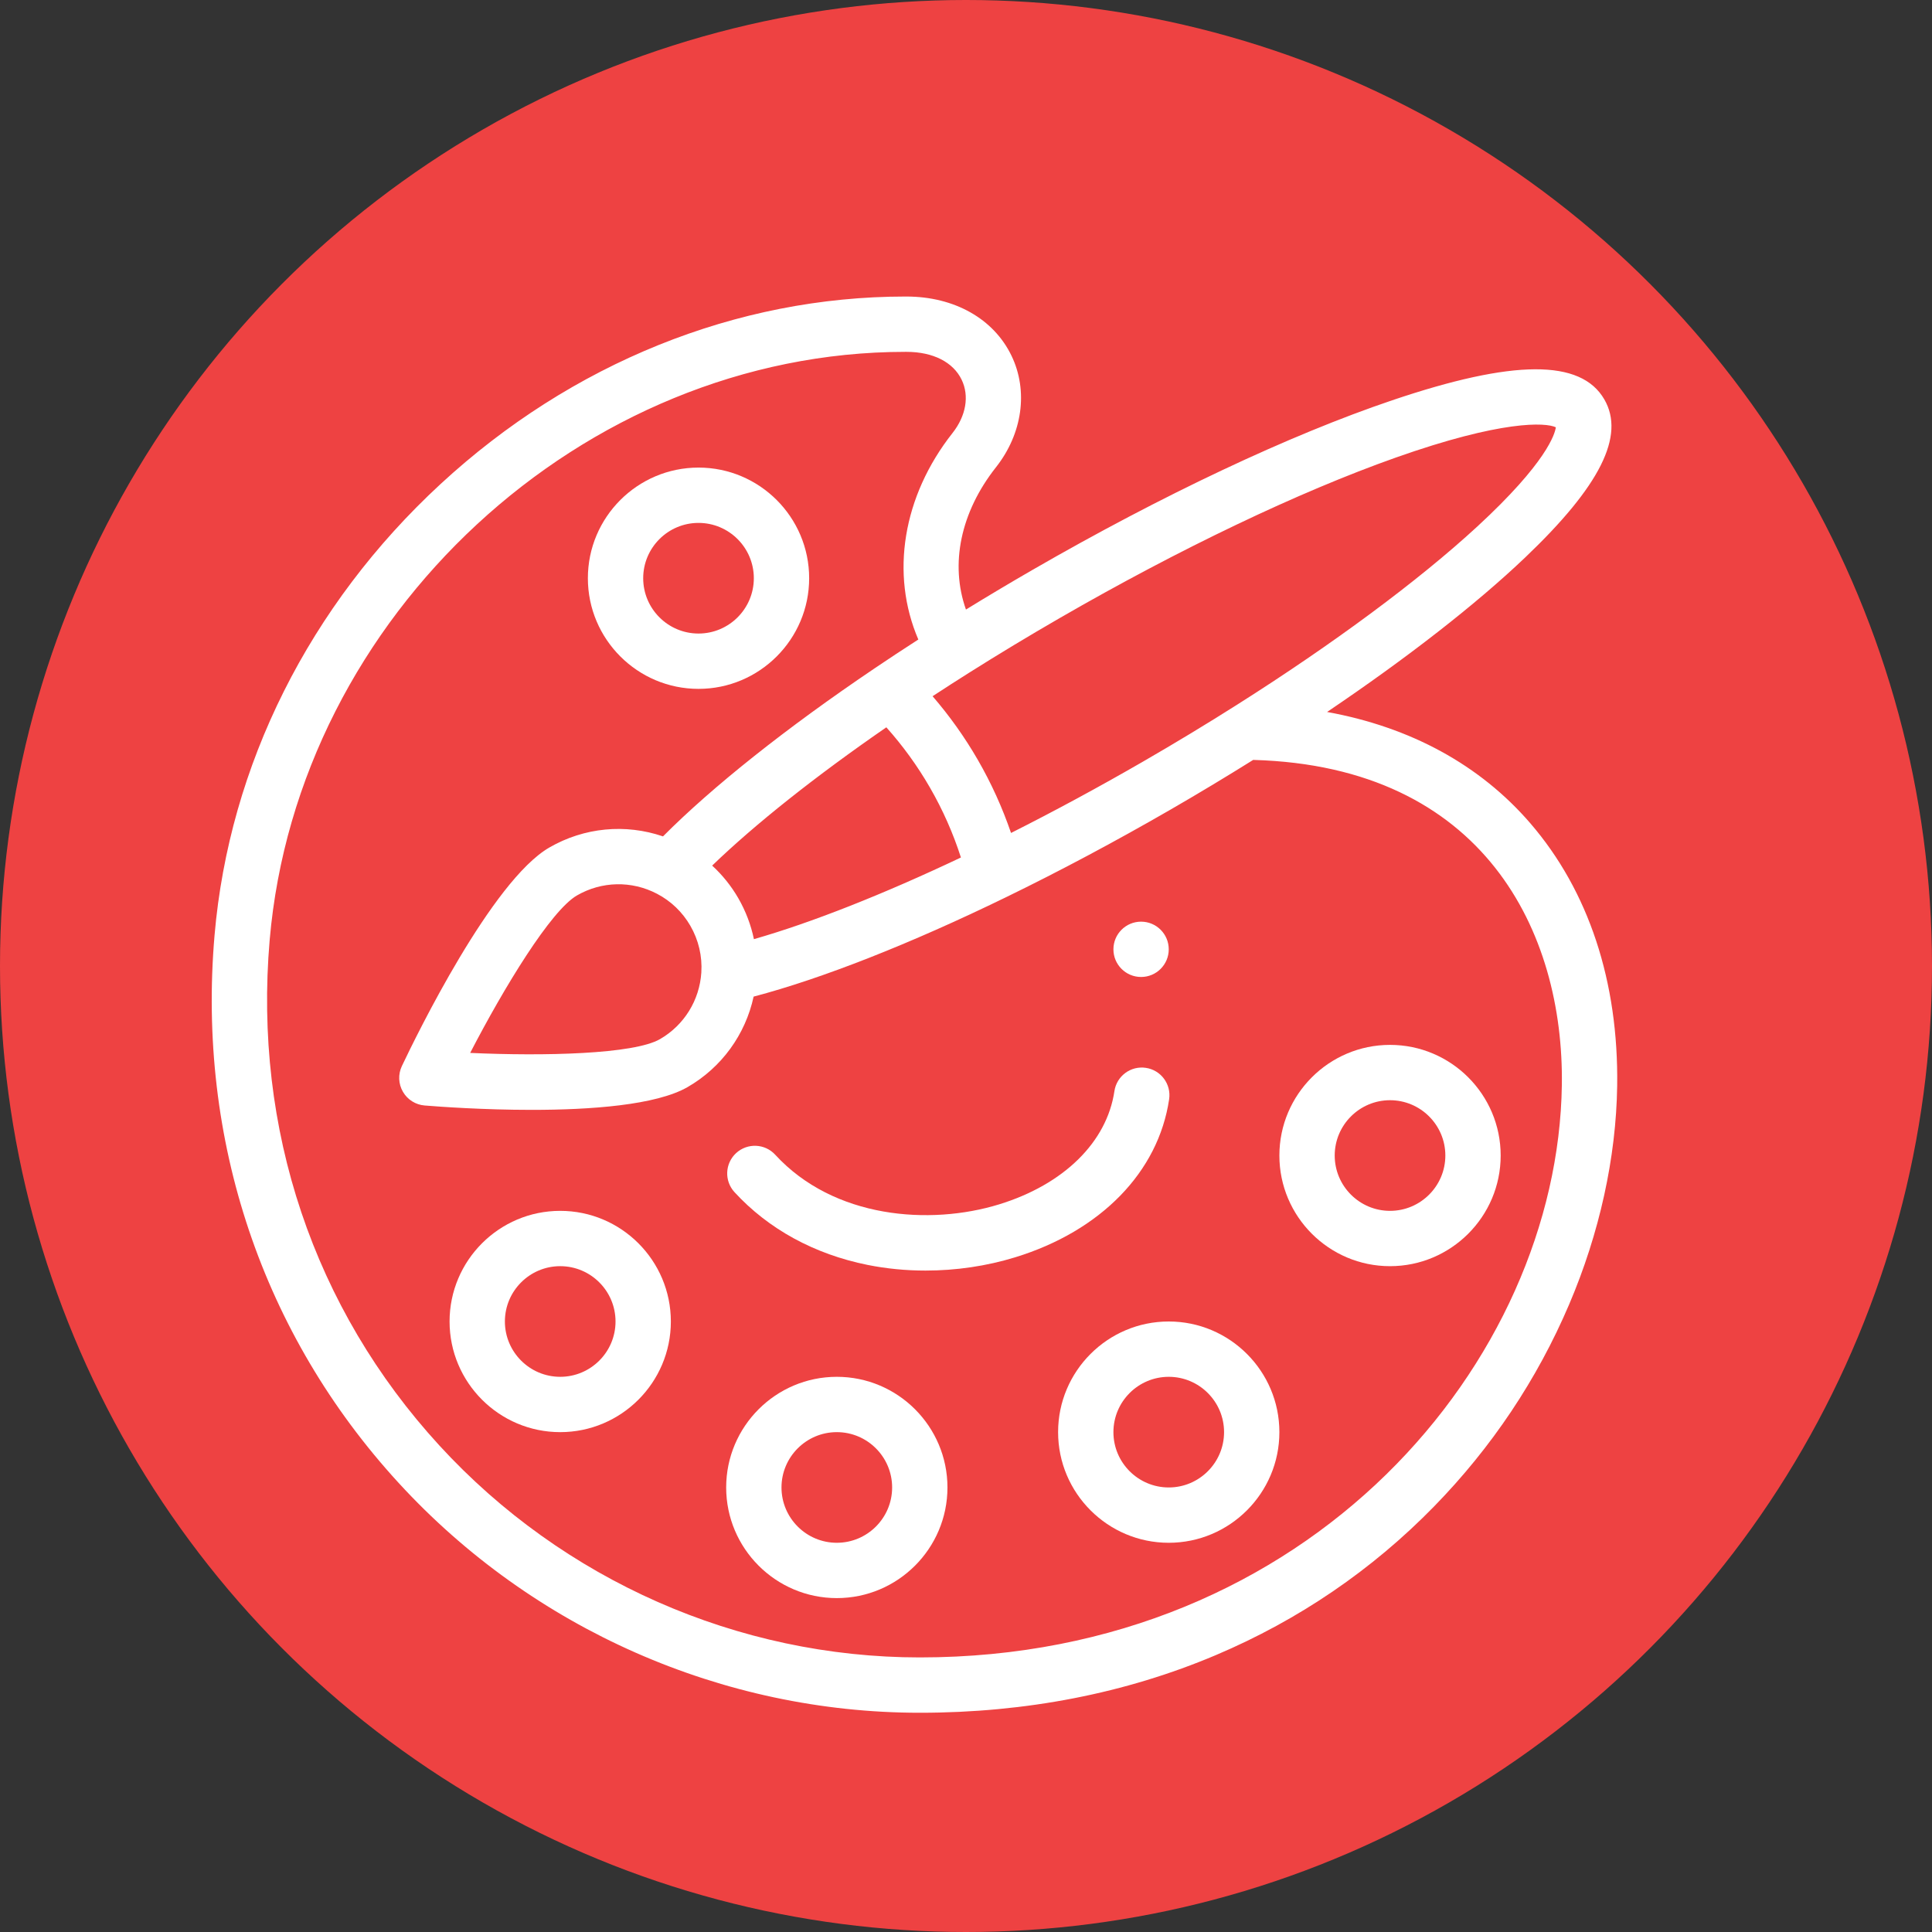
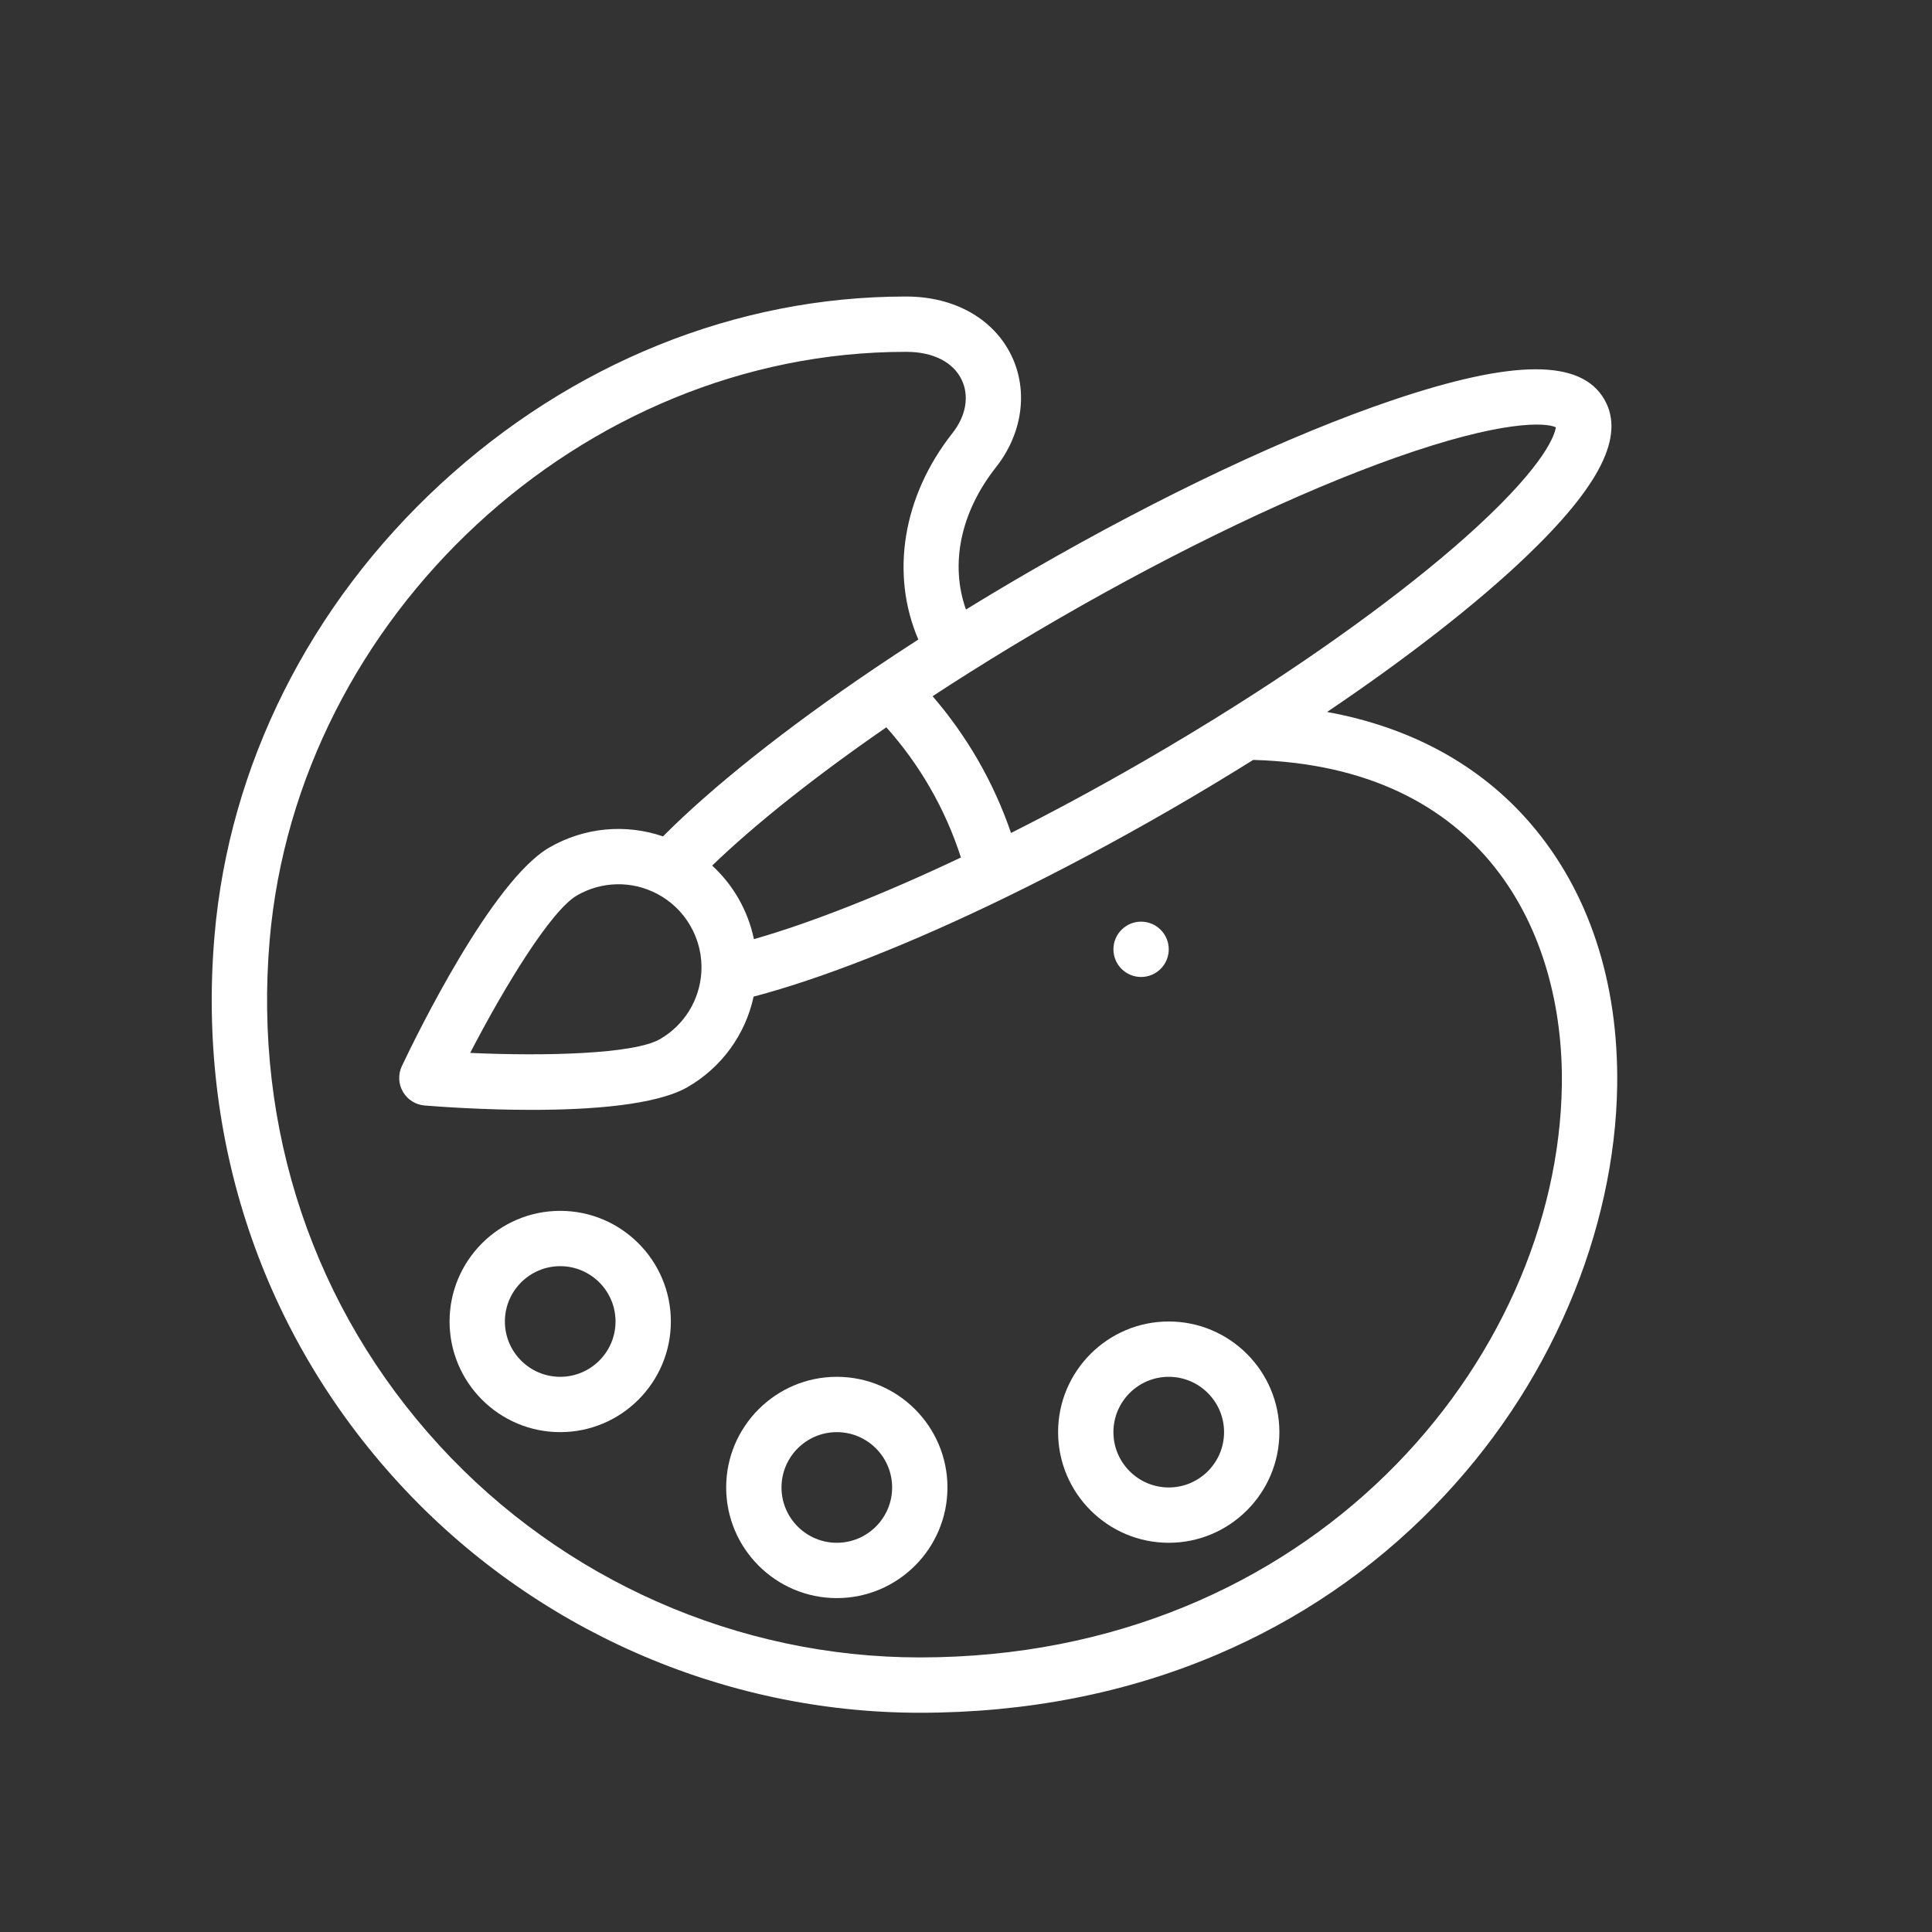
<svg xmlns="http://www.w3.org/2000/svg" version="1.0" id="Ebene_1" x="0px" y="0px" width="300px" height="300px" viewBox="0 0 300 300" enable-background="new 0 0 300 300" xml:space="preserve">
  <rect x="0" y="0" width="300" height="300" fill="#333333" stroke="none" />
-   <circle fill="#EE4242" cx="150" cy="150" r="150" />
  <g>
    <g>
      <g>
        <circle fill="#FFFFFF" cx="177.187" cy="147.41" r="4.295" />
      </g>
    </g>
    <g>
      <g>
-         <path fill="#FFFFFF" d="M177.923,165.814c-2.344-0.349-4.53,1.272-4.878,3.618c-1.173,7.927-7.874,14.501-17.922,17.587     c-10.741,3.298-25.65,2.192-34.745-7.711c-1.605-1.748-4.322-1.863-6.069-0.26c-1.747,1.604-1.863,4.322-0.258,6.068     c5.265,5.734,12.416,9.643,20.68,11.301c2.918,0.586,5.945,0.877,8.992,0.877c4.707,0,9.46-0.693,13.922-2.064     c13.292-4.081,22.228-13.255,23.898-24.539C181.89,168.345,180.27,166.161,177.923,165.814z" />
-       </g>
+         </g>
    </g>
    <g>
      <g>
        <path fill="#FFFFFF" d="M237.621,127.829c-7.808-9.05-18.582-14.918-31.552-17.275c12.417-8.379,23.128-16.719,30.765-23.996     c11.643-11.095,15.547-18.892,12.287-24.535c-3.627-6.286-14.1-6.242-32.957,0.138c-15.935,5.39-35.783,14.752-55.892,26.362     c-3.473,2.005-6.914,4.058-10.28,6.127c-2.497-7.051-0.85-15.106,4.659-22.09c4.126-5.231,5.048-11.876,2.405-17.341     c-2.771-5.729-8.852-9.158-16.275-9.174h-0.202c-26.203,0-51.832,10.339-72.166,29.112     c-20.36,18.796-32.824,43.679-35.097,70.063c-2.735,31.776,7.422,61.984,28.6,85.062c20.803,22.671,50.295,35.673,80.915,35.673     c16.484,0,31.96-3.017,45.995-8.965c12.833-5.44,24.23-13.207,33.873-23.088c8.941-9.161,15.991-19.707,20.953-31.345     c4.723-11.074,7.302-22.811,7.462-33.938C251.346,152.436,246.68,138.331,237.621,127.829z M150.494,104.454     c4.546-2.867,9.28-5.724,14.073-8.49c18.592-10.734,37.105-19.576,52.131-24.897c16.541-5.856,23.313-5.474,24.892-4.718     c-0.136,1-1.378,5.446-12.231,15.442c-9.063,8.347-22.299,18.162-37.269,27.639c-4.731,2.997-9.656,5.975-14.637,8.851     c-6.865,3.962-13.726,7.668-20.46,11.061c-1.343-3.921-3.064-7.727-5.16-11.357c-2.031-3.518-4.387-6.821-7.021-9.877     C146.676,106.886,148.572,105.665,150.494,104.454z M149.212,133.151c-12.128,5.751-23.257,10.137-32.144,12.68     c-0.463-2.222-1.277-4.369-2.431-6.37c-1.094-1.896-2.466-3.592-4.052-5.053c6.653-6.421,16.018-13.86,27.044-21.471     c2.56,2.861,4.829,5.991,6.763,9.342C146.395,125.745,148.005,129.391,149.212,133.151z M242.523,168.495     c-0.611,42.74-38.901,88.869-99.693,88.869c-28.22,0-55.405-11.987-74.585-32.889c-19.531-21.284-28.896-49.17-26.37-78.518     c4.337-50.355,48.616-91.322,98.704-91.322h0.193c4.109,0.009,7.226,1.584,8.55,4.324c1.218,2.518,0.688,5.614-1.416,8.281     c-7.741,9.814-9.683,21.885-5.309,32.063c-2.303,1.483-4.565,2.973-6.752,4.451c-0.01,0.007-0.021,0.014-0.03,0.021     c-13.658,9.216-25.191,18.383-32.865,26.098c-5.82-1.989-12.214-1.409-17.649,1.728c-8.923,5.154-20.641,29.175-22.899,33.938     c-0.604,1.274-0.544,2.766,0.161,3.987c0.706,1.223,1.966,2.02,3.373,2.134c2.374,0.192,9.115,0.679,16.618,0.679     c9.105,0,19.331-0.717,24.223-3.543c5.299-3.059,8.972-8.169,10.245-14.045c10.533-2.765,24.295-8.174,39.2-15.436     c8.352-4.064,16.939-8.638,25.527-13.595c4.356-2.516,8.664-5.109,12.851-7.726c0.025,0.001,0.049,0.005,0.074,0.006     C230.473,119.026,242.865,144.757,242.523,168.495z M108.903,151.005c-0.275,4.319-2.675,8.188-6.422,10.352     c-4.062,2.347-18.016,2.662-29.473,2.139c5.272-10.181,12.522-22.107,16.588-24.456c3.839-2.216,8.48-2.313,12.417-0.259     c2.165,1.127,3.956,2.846,5.184,4.973C108.473,145.965,109.063,148.473,108.903,151.005z" />
      </g>
    </g>
    <g>
      <g>
-         <path fill="#FFFFFF" d="M108.465,72.606c-9.473,0-17.18,7.708-17.18,17.18c0,9.474,7.707,17.181,17.18,17.181     c9.474,0,17.181-7.707,17.181-17.181C125.646,80.313,117.938,72.606,108.465,72.606z M108.465,98.376     c-4.737,0-8.59-3.853-8.59-8.59c0-4.736,3.853-8.59,8.59-8.59s8.59,3.854,8.59,8.59     C117.055,94.523,113.202,98.376,108.465,98.376z" />
-       </g>
+         </g>
    </g>
    <g>
      <g>
        <path fill="#FFFFFF" d="M86.989,188.021c-9.473,0-17.18,7.706-17.18,17.18s7.707,17.181,17.18,17.181     c9.474,0,17.181-7.707,17.181-17.181S96.463,188.021,86.989,188.021z M86.989,213.791c-4.737,0-8.59-3.854-8.59-8.591     c0-4.735,3.853-8.59,8.59-8.59s8.59,3.854,8.59,8.59C95.58,209.938,91.726,213.791,86.989,213.791z" />
      </g>
    </g>
    <g>
      <g>
        <path fill="#FFFFFF" d="M129.94,213.791c-9.473,0-17.18,7.707-17.18,17.181c0,9.473,7.707,17.181,17.18,17.181     c9.474,0,17.181-7.708,17.181-17.181C147.121,221.498,139.414,213.791,129.94,213.791z M129.94,239.562     c-4.737,0-8.59-3.854-8.59-8.59s3.853-8.591,8.59-8.591s8.59,3.854,8.59,8.591S134.677,239.562,129.94,239.562z" />
      </g>
    </g>
    <g>
      <g>
        <path fill="#FFFFFF" d="M181.482,205.2c-9.474,0-17.181,7.707-17.181,17.181s7.707,17.181,17.181,17.181     c9.473,0,17.18-7.707,17.18-17.181S190.955,205.2,181.482,205.2z M181.482,230.972c-4.737,0-8.591-3.854-8.591-8.591     s3.854-8.59,8.591-8.59c4.735,0,8.59,3.854,8.59,8.59S186.218,230.972,181.482,230.972z" />
      </g>
    </g>
    <g>
      <g>
-         <path fill="#FFFFFF" d="M215.843,162.249c-9.474,0-17.181,7.707-17.181,17.181s7.707,17.181,17.181,17.181     c9.473,0,17.181-7.707,17.181-17.181S225.315,162.249,215.843,162.249z M215.843,188.021c-4.736,0-8.59-3.854-8.59-8.591     c0-4.736,3.854-8.59,8.59-8.59s8.59,3.854,8.59,8.59C224.433,184.167,220.579,188.021,215.843,188.021z" />
-       </g>
+         </g>
    </g>
  </g>
  <path display="none" fill="#FFFFFF" d="M147.574,283.994L16.005,152.426c-1.34-1.34-1.34-3.511,0-4.851L147.574,16.005  c1.34-1.34,3.512-1.34,4.852,0l131.568,131.569c1.341,1.34,1.341,3.512,0,4.852L152.426,283.995  C151.085,285.335,148.914,285.335,147.574,283.994z M120.43,247.147l29.569,29.569l29.57-29.569h-54.856  c-0.007,0-0.016,0.001-0.025,0c-0.008,0-0.018,0-0.025,0H120.43z M82.668,209.387l30.901,30.901h7.689v-30.901H82.668z   M47.414,174.132l28.394,28.394h84.346v-28.394H70.593l0,0H47.414z M23.282,150l17.271,17.269h26.61v-29.813l-31.337,0L23.282,150z   M128.121,209.386v30.901h58.31l30.899-30.9h-53.746l0,0L128.121,209.386z M74.025,137.458l-0.002,29.811h148.798v-29.812l-58.335,0  c-0.005,0-0.009,0-0.014,0L74.025,137.458z M75.275,98.008l-32.588,32.588l27.858-0.001c0.016,0.001,0.032,0,0.048,0  c0.017-0.001,0.033,0,0.049,0l90.401,0V98.687L75.275,98.008z M167.015,174.131v28.394l57.036,0.001c0.046,0,0.093,0.001,0.14,0.002  l28.396-28.396H167.015z M114.866,58.417L82.083,91.2l38.119,0.302l0.001-32.924L114.866,58.417z M127.065,58.781v32.775  l91.61,0.726l-31.707-31.708L127.065,58.781z M167.905,98.74l-0.001,31.854l89.408,0.001l-31.396-31.396L167.905,98.74z   M229.682,137.457l0.001,29.812h29.766L276.717,150l-12.543-12.543H229.682z M150,23.283l-28.47,28.47l1.761,0.053  c0.113-0.01,0.227-0.016,0.343-0.016c0.186,0,0.369,0.015,0.547,0.043l56.043,1.674L150,23.283z" />
  <path display="none" fill="#FFFFFF" d="M257.609,72.417c-1.323-0.806-2.965-0.891-4.363-0.222L217.38,89.09  c-12.646,5.956-21.132,18.229-22.24,32.162l-0.925,11.458l-18.584,30.868v-13.18c0-0.043-0.021-0.079-0.021-0.126  c-0.007-0.453-0.08-0.904-0.219-1.336l-8.646-25.94l17.654-35.298c0.775-1.571,0.597-3.448-0.464-4.845l-27.757-37.01  c-1.681-2.043-4.701-2.336-6.746-0.655c-0.24,0.196-0.458,0.417-0.655,0.655l-27.759,37.01c-1.051,1.402-1.222,3.277-0.439,4.845  l17.655,35.298l-8.647,25.94c-0.14,0.433-0.212,0.884-0.219,1.336v0.126v18.463l-28.822-43.747c-0.036-0.05-0.091-0.08-0.124-0.124  c-0.279-0.386-0.613-0.726-0.994-1.01c-0.087-0.063-0.167-0.138-0.26-0.198c-0.091-0.06-0.106-0.093-0.165-0.125l-16.961-9.808  L75,103.163L64.823,87.711c-1.168-1.771-3.393-2.52-5.395-1.817l-18.001,6.314c-2.407,0.856-3.667,3.501-2.81,5.908  c0.125,0.353,0.292,0.688,0.498,0.999l12.726,19.321l7.019,10.682l2.312,19.459c0.012,0.062,0.028,0.124,0.047,0.184  c0.021,0.098,0.044,0.196,0.074,0.291c0.105,0.489,0.29,0.959,0.546,1.389c0.033,0.046,0.033,0.107,0.065,0.153  c0.033,0.044,68.798,104.271,69.13,104.554c3.384,8.888,11.906,14.762,21.417,14.758c1.888-0.002,3.77-0.231,5.603-0.685  c5.961-1.462,11.089-5.246,14.243-10.513l61.529-102.072l9.715-6.149c5.104-3.246,9.387-7.626,12.519-12.802  c3.976-6.583,5.907-14.199,5.552-21.881l-1.804-39.61C259.751,74.646,258.928,73.228,257.609,72.417z M224.102,154.856  l-7.158,11.886l-23.774-14.341l7.167-11.885L224.102,154.856z M138.621,224.961v-69.937h27.758v23.899L138.621,224.961z   M146.584,127.266h11.834l6.165,18.504h-24.167L146.584,127.266z M152.5,94.881c-2.555,0-4.626-2.07-4.626-4.625  c0-2.555,2.071-4.625,4.626-4.625s4.627,2.071,4.627,4.625C157.127,92.811,155.055,94.881,152.5,94.881z M152.5,56.331  l22.341,29.785l-15.947,31.897h-1.769v-14.729c7.228-2.555,11.016-10.485,8.459-17.712c-2.555-7.227-10.482-11.014-17.71-8.459  c-7.227,2.555-11.014,10.485-8.458,17.712c1.397,3.952,4.507,7.062,8.458,8.459v14.729h-1.767l-15.948-31.897L152.5,56.331z   M87.885,127.917l-1.361,0.897l-17.038,11.224l-1.568-13.11c-0.086-0.713-0.336-1.396-0.732-1.995l-5.088-7.725l7.725-5.089  l5.089,7.725c0.396,0.6,0.925,1.098,1.545,1.458L87.885,127.917z M59.086,95.807l5.644,8.572l-7.725,5.089l-6.939-10.5  L59.086,95.807z M83.776,141.696l11.567-7.639l34.025,51.616v50.459l-57.181-86.794L83.776,141.696z M164.386,253.901  c-3.923,6.586-12.44,8.746-19.027,4.823c-6.586-3.921-8.745-12.44-4.824-19.025c0.029-0.047,0.057-0.092,0.084-0.139l34.933-57.936  h0.078v-0.123l12.76-21.166l11.886,7.18l11.902,7.151L164.386,253.901z M248.157,132.888c-2.387,3.941-5.653,7.28-9.543,9.751  l-8.218,5.204l-13.415-8.076l-13.417-8.078l0.763-9.715c0.849-10.622,7.317-19.977,16.956-24.52l29.607-13.939l0.59,12.893  c-0.464-0.05-0.933-0.031-1.389,0.061l-11.205,2.777c-10.429,2.546-18.501,10.798-20.818,21.279  c-0.558,2.493,1.01,4.965,3.503,5.523c0.332,0.077,0.671,0.117,1.013,0.117c2.164-0.004,4.038-1.506,4.51-3.618  c1.564-7.048,6.993-12.597,14.005-14.315l10.807-2.679l0.486,10.642C252.662,122.055,251.188,127.864,248.157,132.888z" />
</svg>